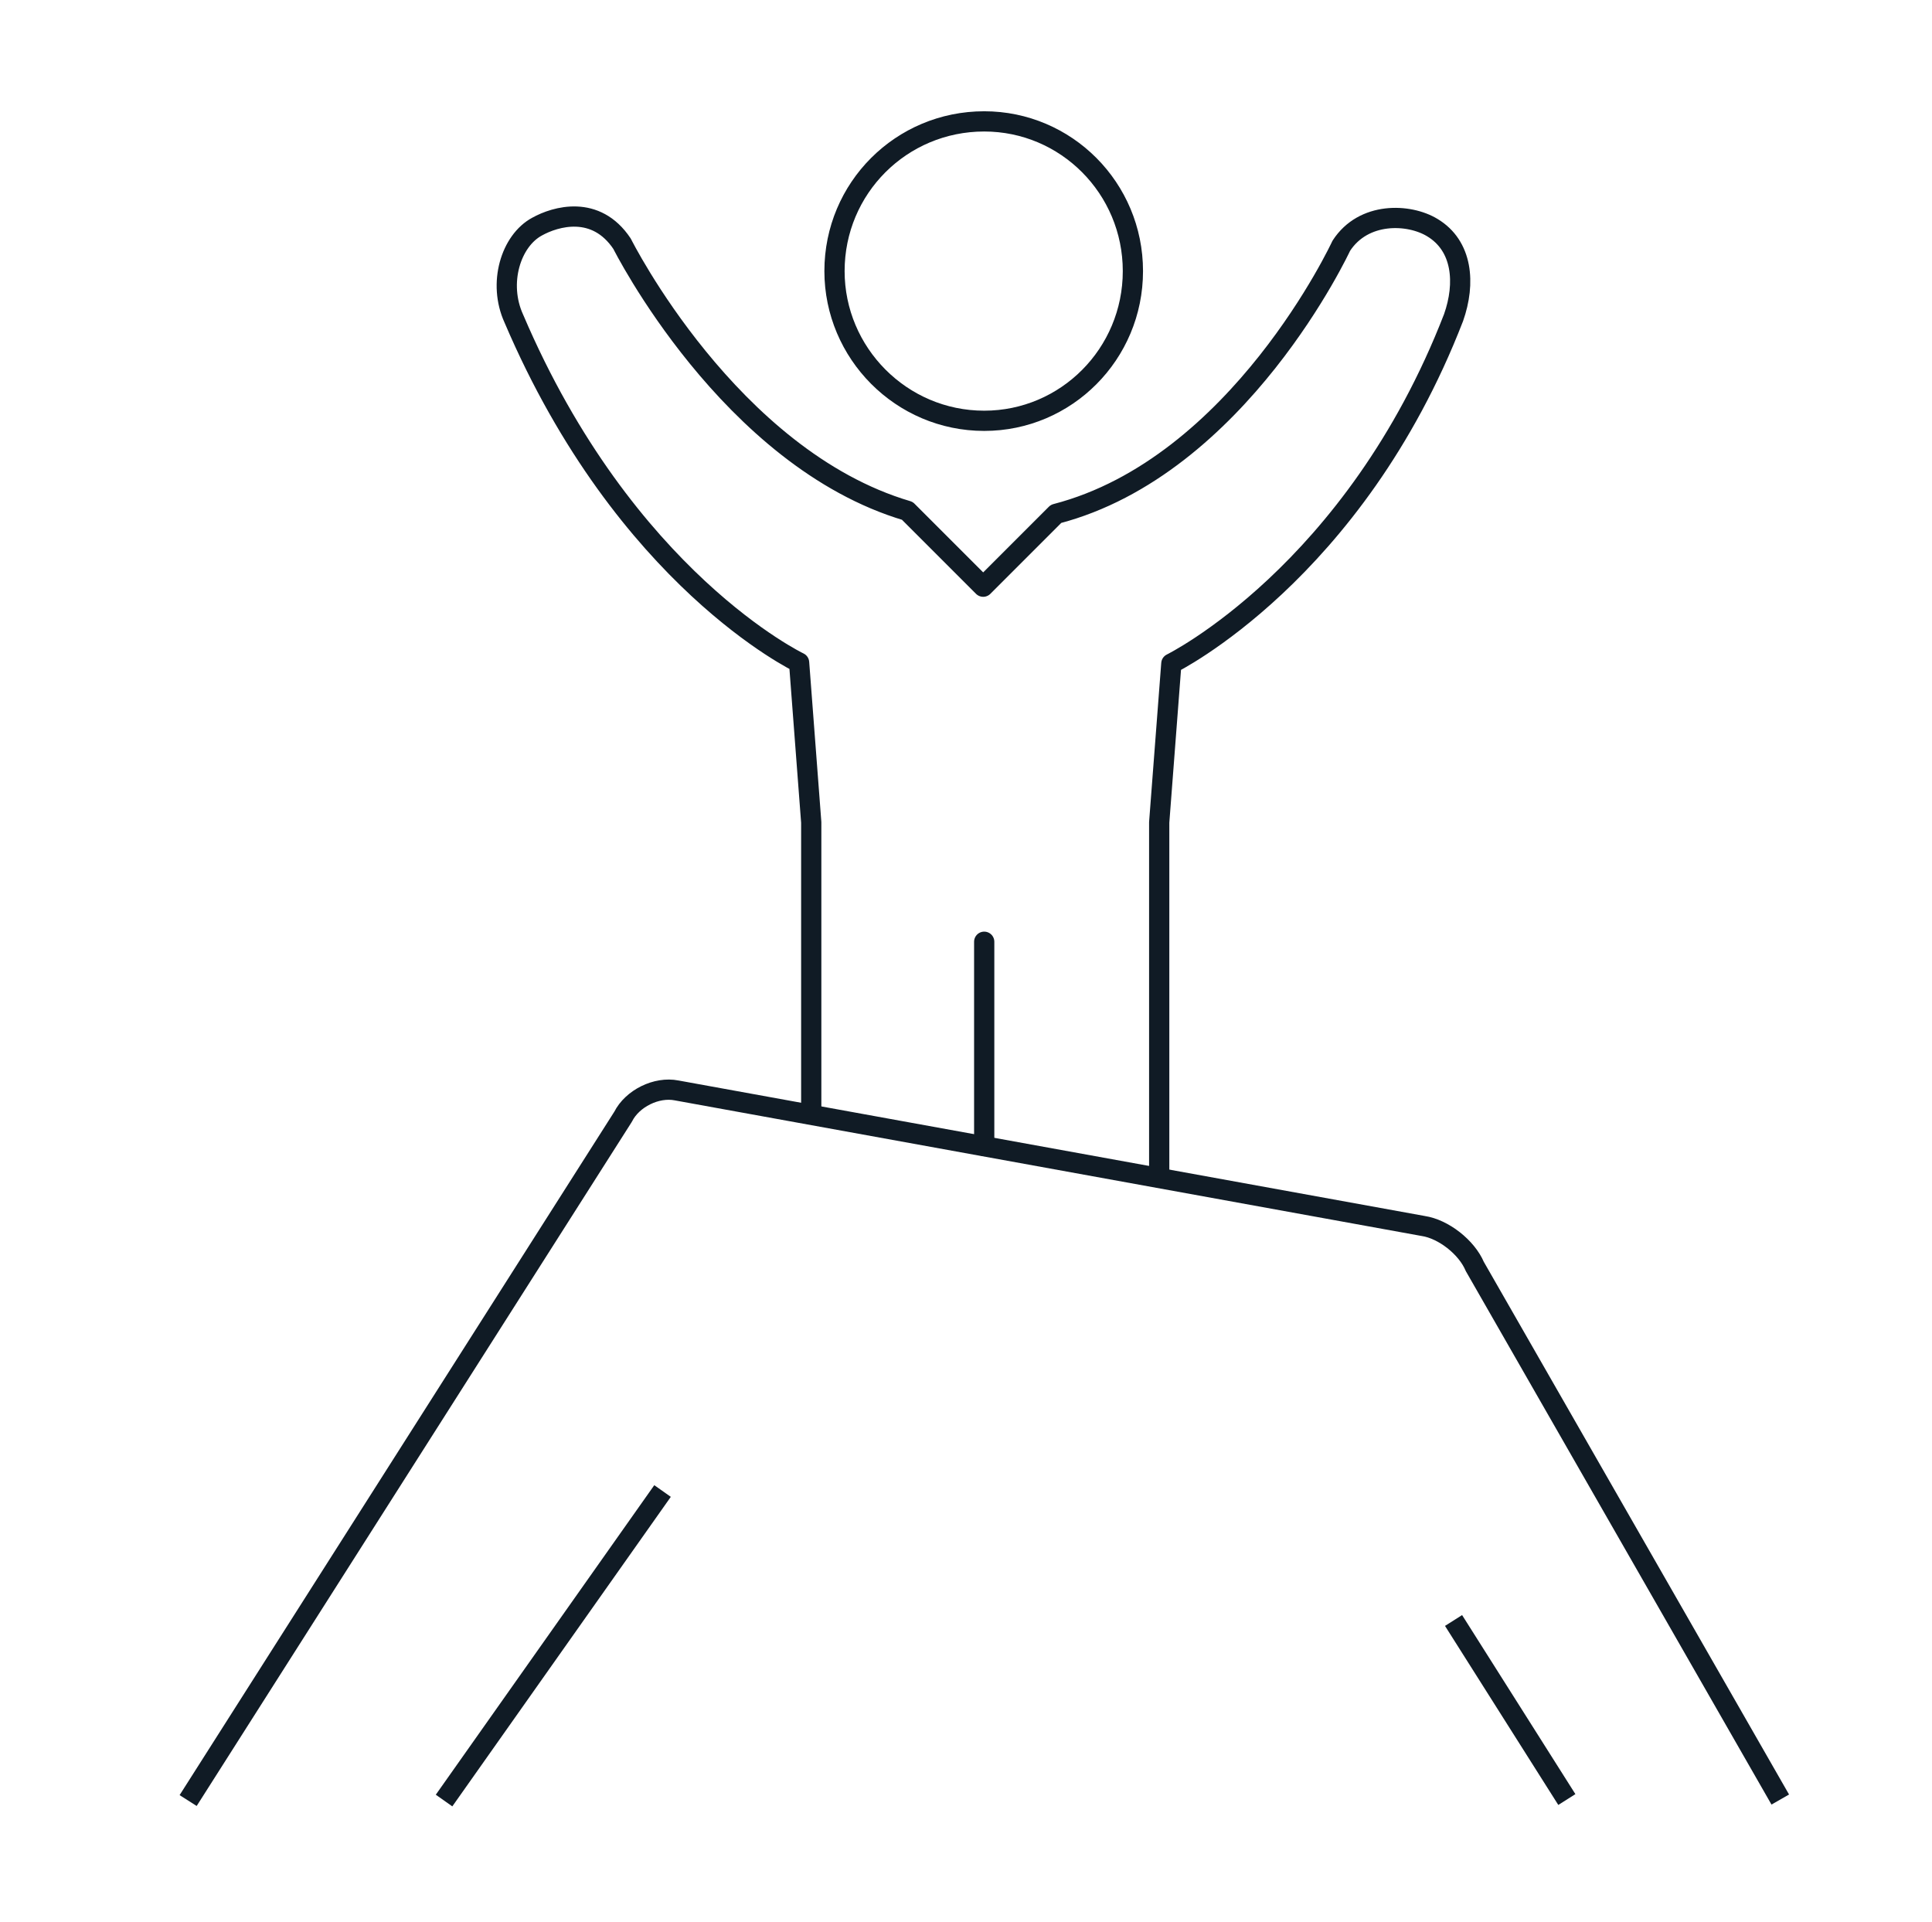
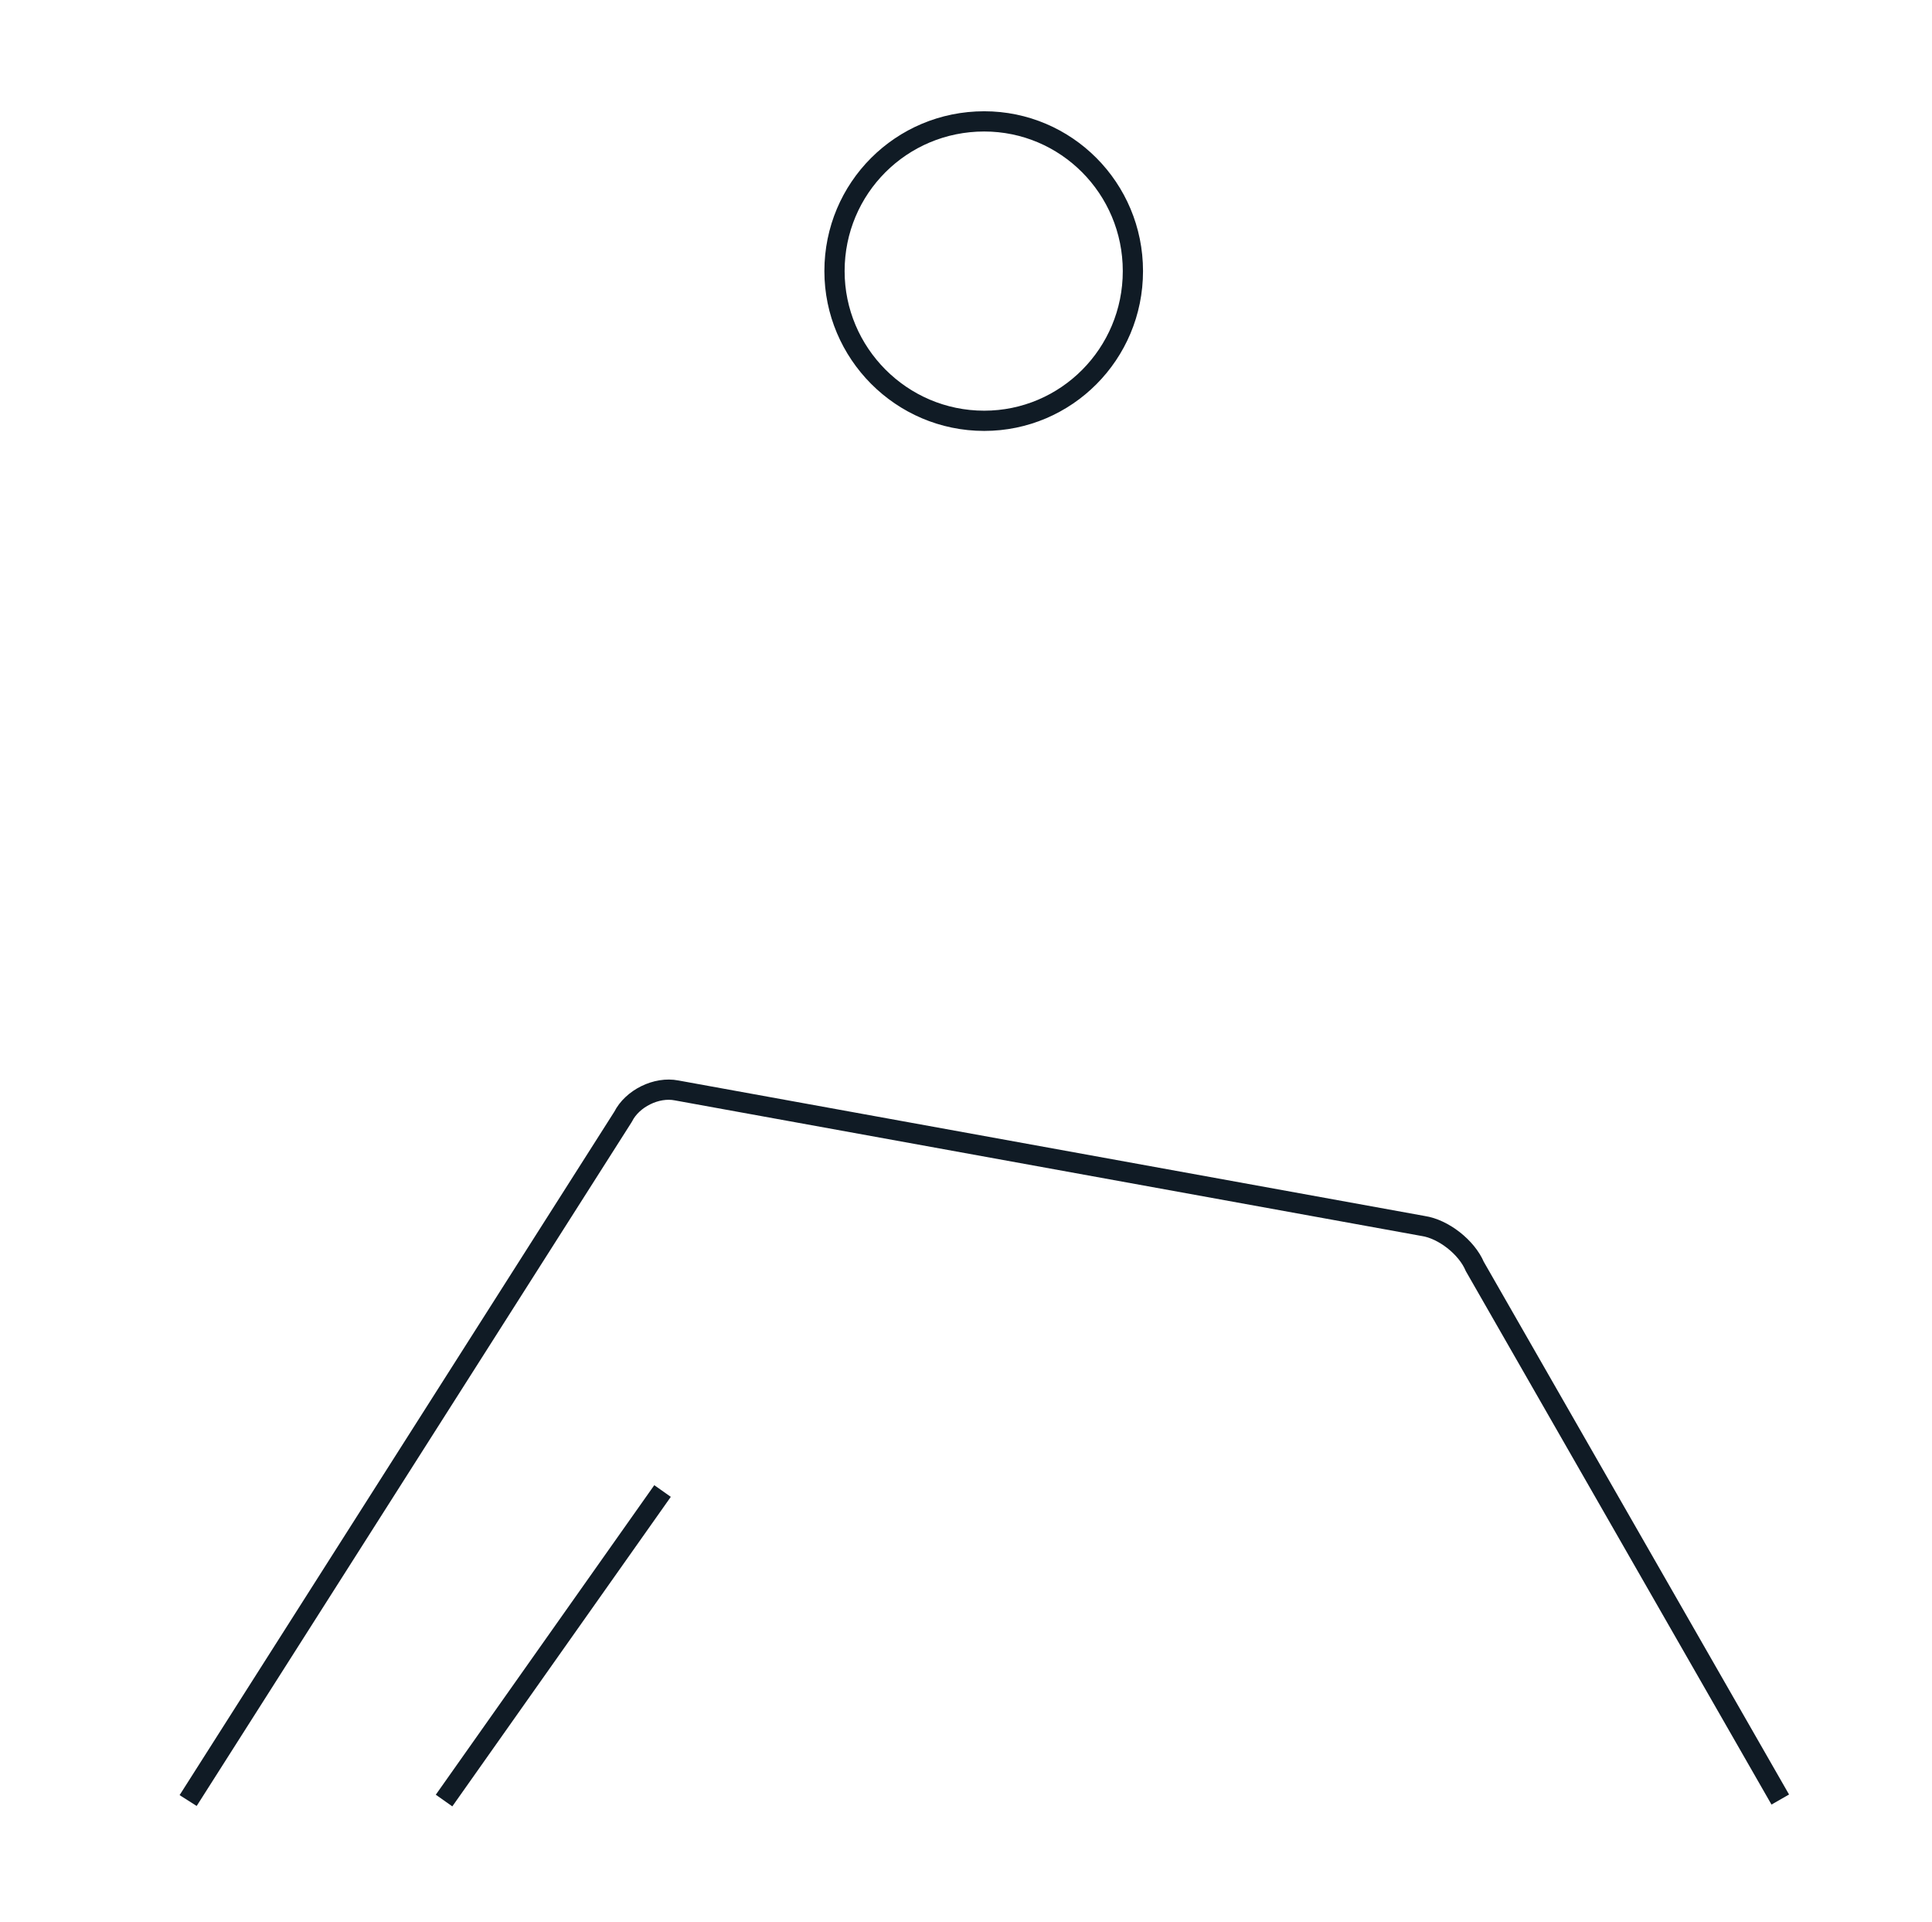
<svg xmlns="http://www.w3.org/2000/svg" id="safe_driving" x="0px" y="0px" viewBox="0 0 191 190" style="enable-background:new 0 0 191 190;" xml:space="preserve">
  <style type="text/css">	.st0{fill:none;stroke:#191919;stroke-width:4;stroke-linecap:round;stroke-linejoin:round;stroke-miterlimit:10;}	.st1{fill:none;stroke:#191919;stroke-width:3.507;stroke-linecap:round;stroke-linejoin:round;stroke-miterlimit:10;}	.st2{fill:none;stroke:#191919;stroke-width:4.057;stroke-linecap:round;stroke-linejoin:round;stroke-miterlimit:10;}	.st3{fill:none;stroke:#191919;stroke-width:3.676;stroke-linecap:round;stroke-linejoin:round;stroke-miterlimit:10;}	.st4{fill:none;stroke:#191919;stroke-width:3.68;stroke-linecap:round;stroke-linejoin:round;stroke-miterlimit:10;}	.st5{fill:none;stroke:#191919;stroke-width:3.376;stroke-linecap:round;stroke-linejoin:round;stroke-miterlimit:10;}	.st6{fill:none;stroke:#000000;stroke-width:0.612;stroke-linecap:round;stroke-linejoin:round;stroke-miterlimit:10;}	.st7{fill:none;stroke:#101B25;stroke-width:2;stroke-linejoin:round;stroke-miterlimit:10;}	.st8{fill:none;stroke:#101B25;stroke-width:2;stroke-linecap:round;stroke-linejoin:round;stroke-miterlimit:10;}</style>
  <g>
    <path class="st7" d="M97.3,12c-8.2,0-14.8,6.6-14.8,14.8c0,8.1,6.6,14.8,14.8,14.8c8.1,0,14.7-6.6,14.7-14.8  C112,18.6,105.4,12,97.3,12z" />
-     <path class="st7" d="M114.6,116.4V81.3l1.2-15.7c0,0,18.1-8.9,27.9-34.2c1.2-3.4,0.9-7.1-2.1-8.9c-2.3-1.4-6.8-1.6-9,1.8  c0,0-10.1,21.8-28.2,26.5l-7.2,7.2l-7.5-7.5c-17.6-5.2-28.2-26.4-28.2-26.4c-2.6-3.9-6.6-2.7-8.4-1.7c-2.6,1.4-3.9,5.6-2.3,9.1  C61.8,57.3,79,65.5,79,65.5l1.2,15.8v28.8" />
    <line class="st7" x1="43.9" y1="178" x2="65.5" y2="147.4" />
    <path class="st7" d="M176,177.9l-30.2-52.7c-0.8-1.9-3.1-3.7-5.1-4l-73.8-13.4c-2-0.4-4.4,0.8-5.3,2.6l-43,67.6" />
-     <line class="st7" x1="143.7" y1="160.2" x2="154.9" y2="177.9" />
-     <line class="st8" x1="97.3" y1="93.1" x2="97.3" y2="113.3" />
  </g>
</svg>